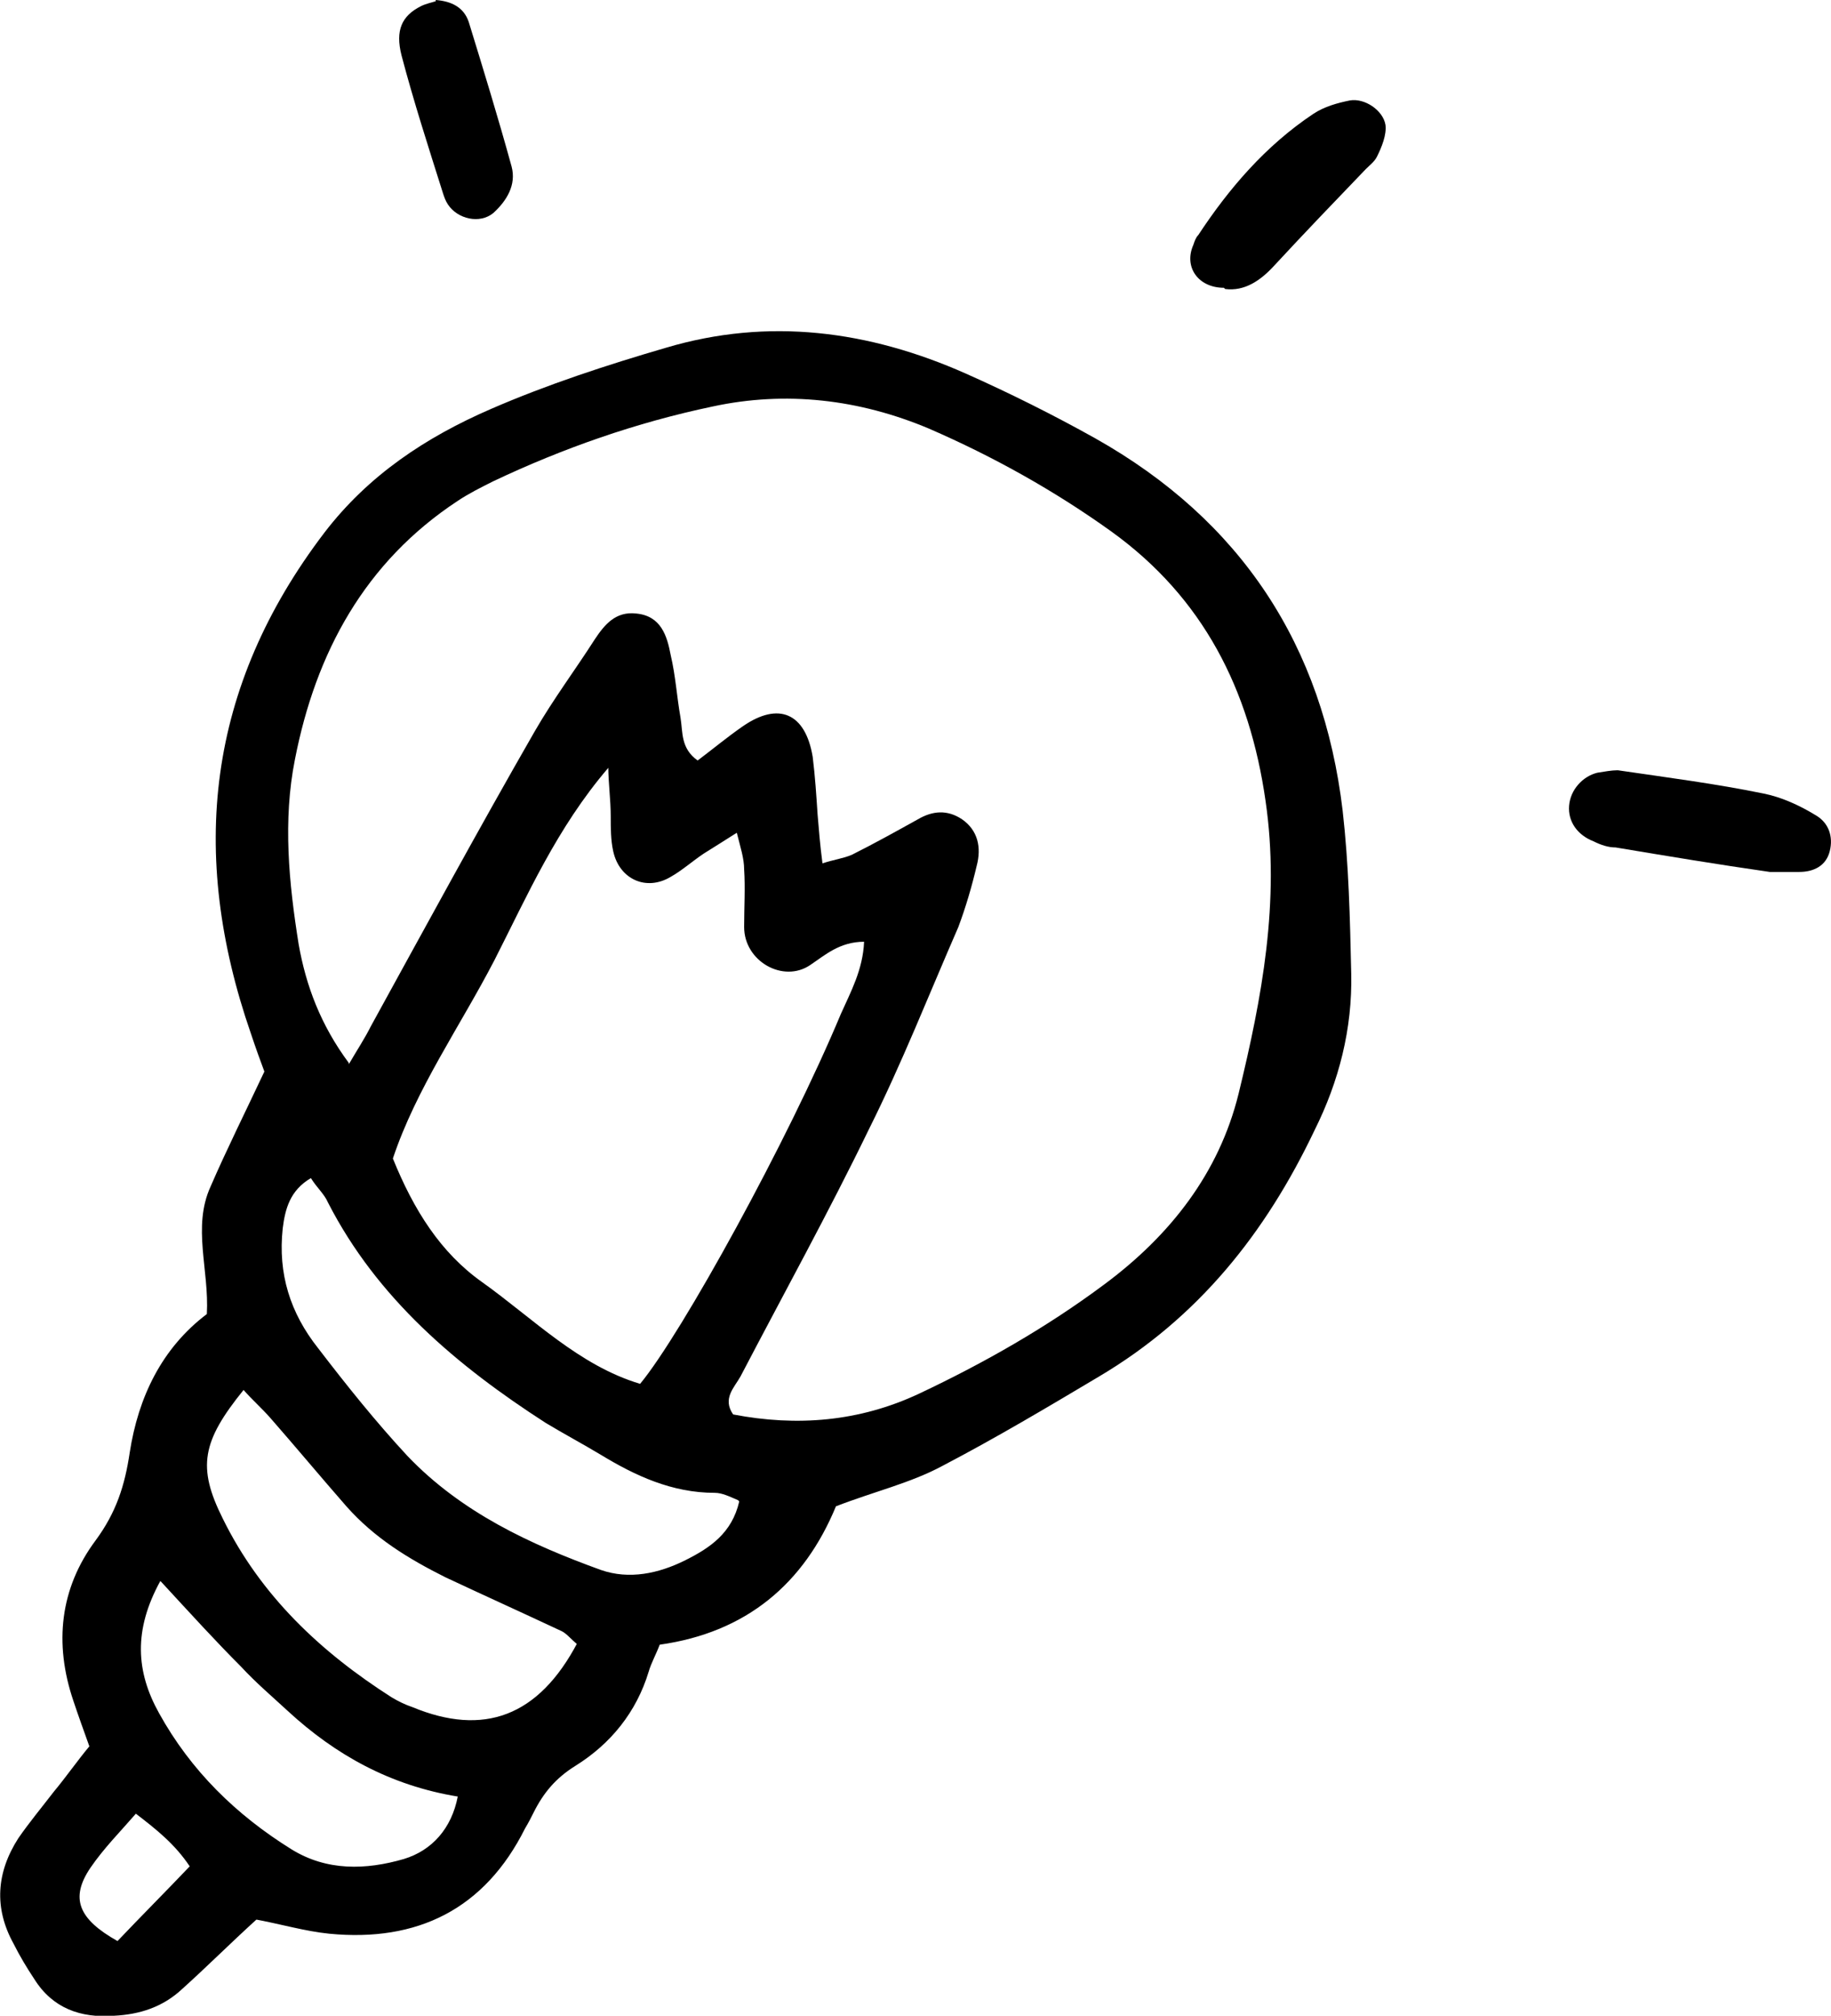
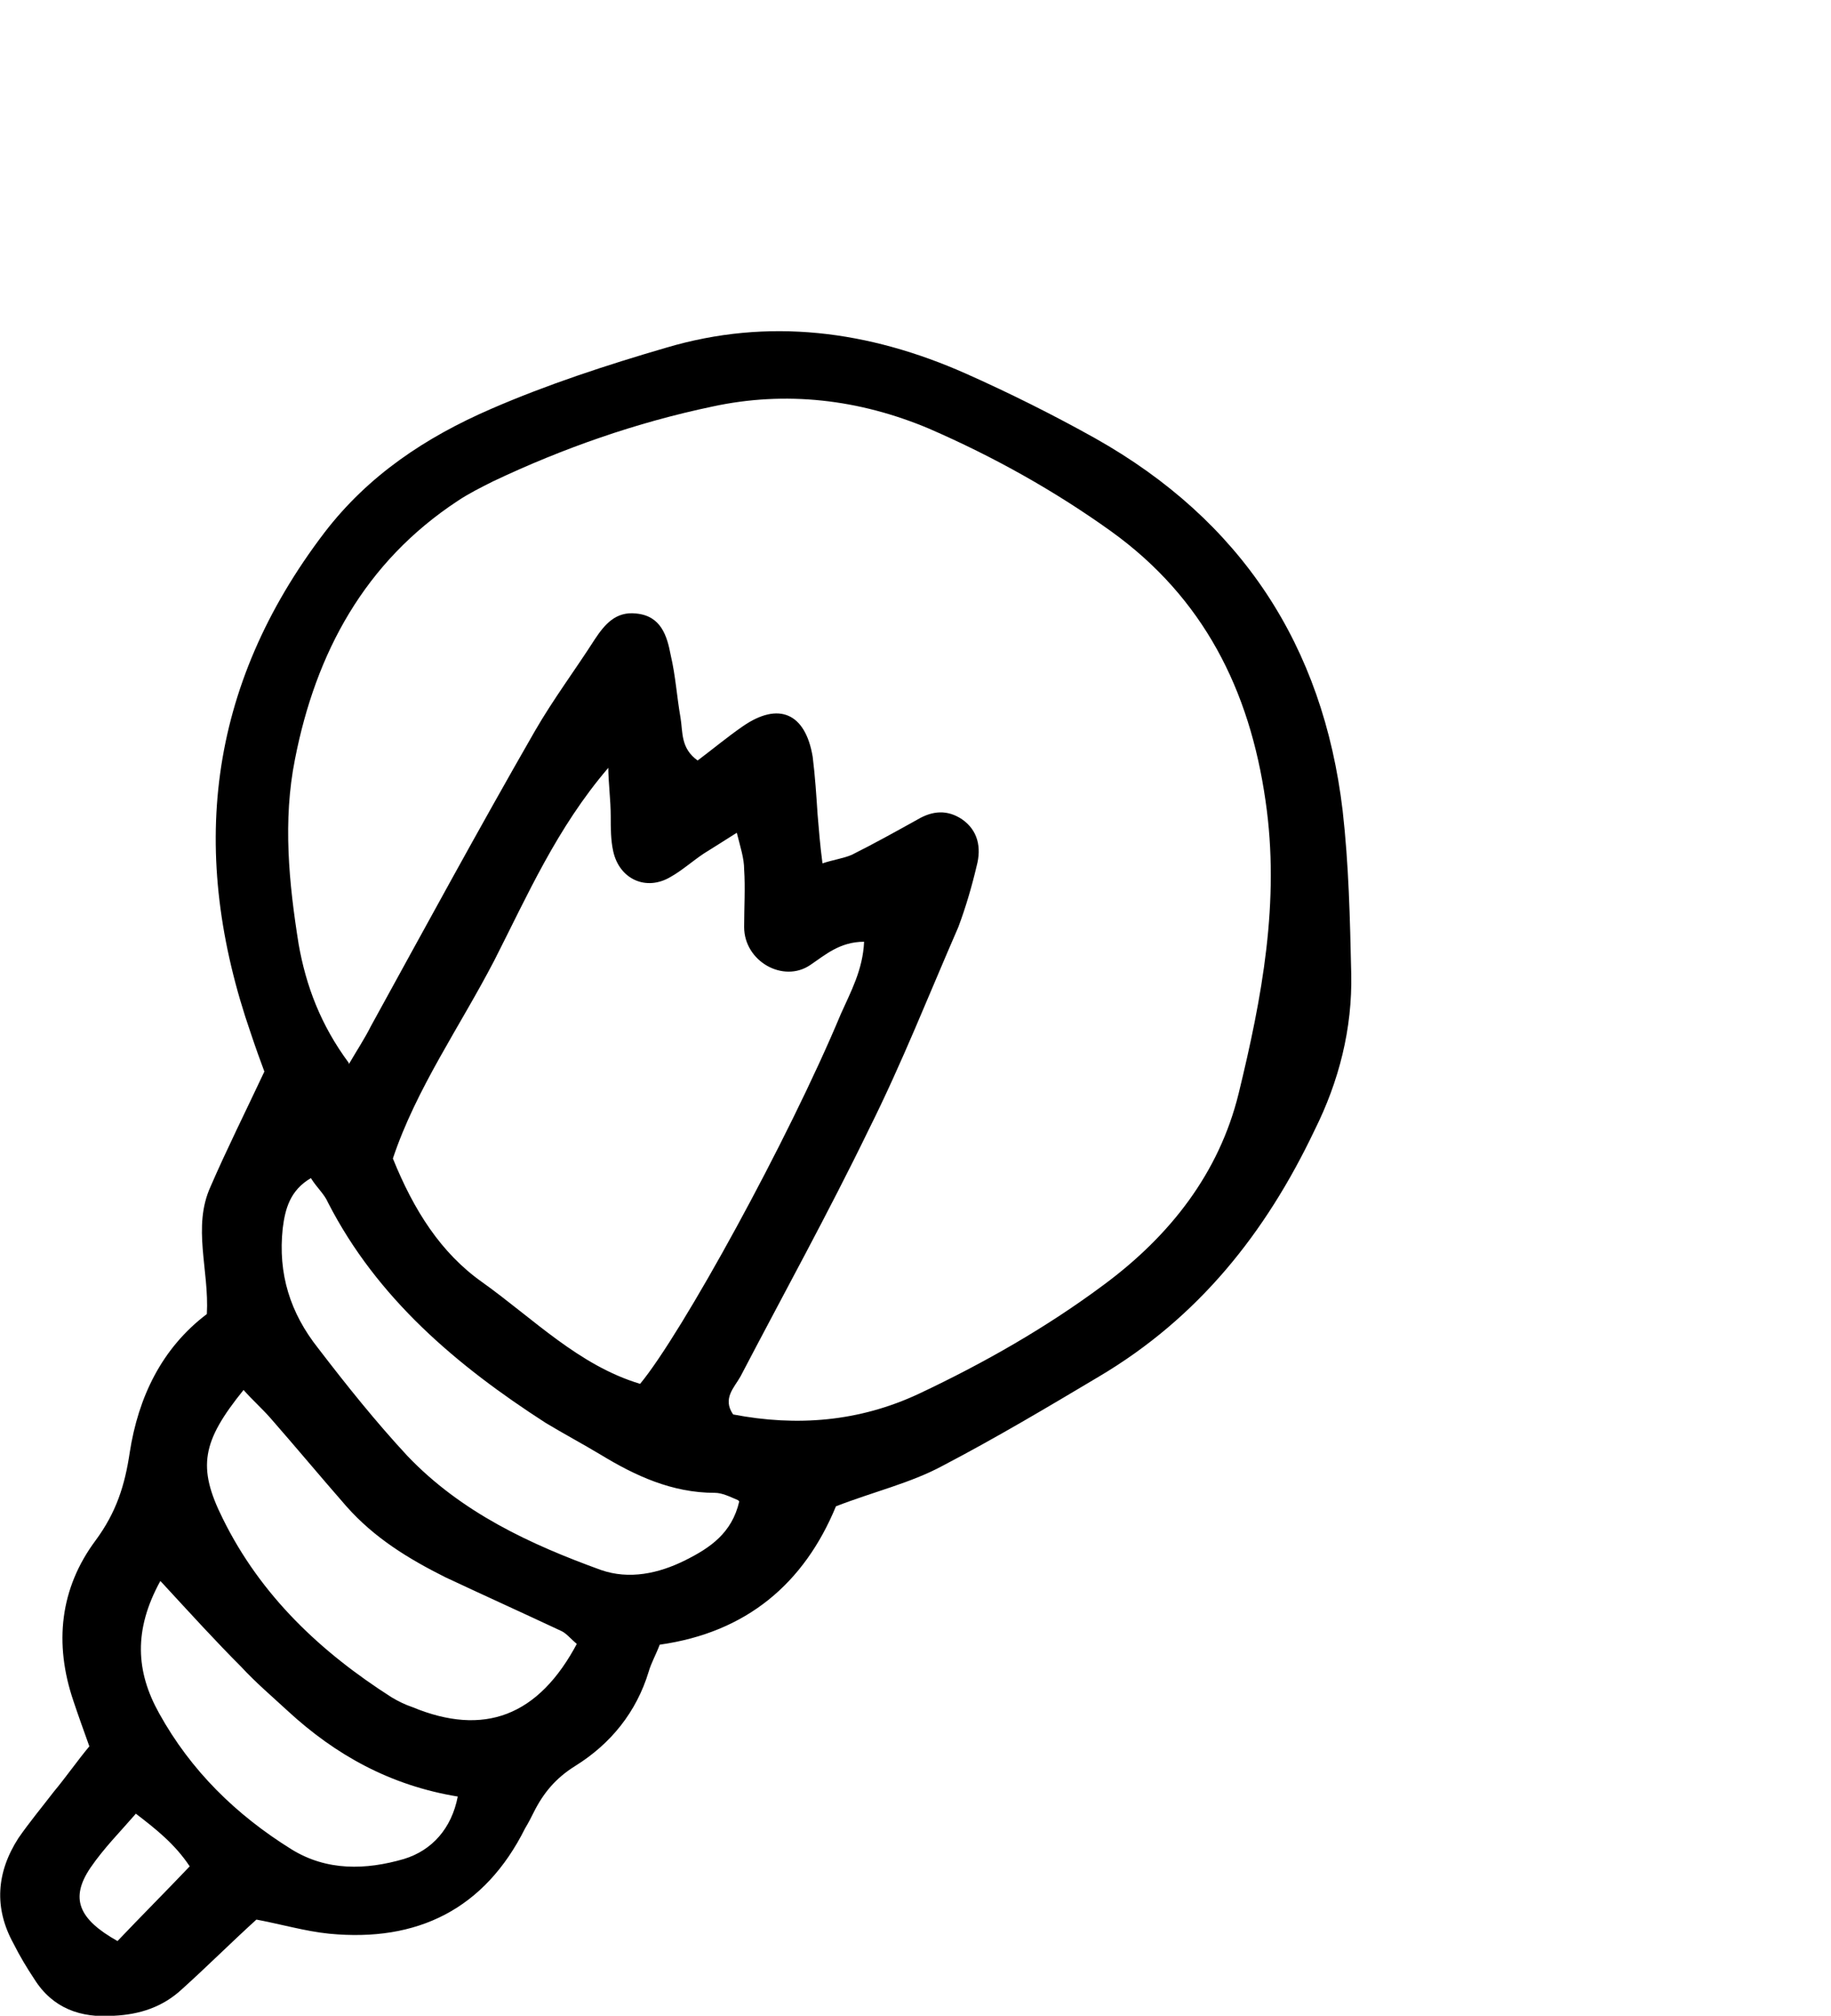
<svg xmlns="http://www.w3.org/2000/svg" id="Fahrlehrer" version="1.1" viewBox="0 0 149.6 164.6">
  <path d="M21,156.7c-2.2,2-4.1,3.9-6.1,5.7-1.6,1.5-3.5,2.1-5.6,2.2-2.7.2-5-.6-6.5-3-.6-.9-1.2-1.9-1.7-2.9-1.6-2.9-1.4-5.8.4-8.6.9-1.3,1.9-2.5,2.9-3.8,1-1.2,1.9-2.5,2.9-3.7-.5-1.4-.9-2.5-1.3-3.7-1.6-4.7-1.1-9.2,1.8-13.1,1.7-2.3,2.4-4.5,2.8-7.2.7-4.5,2.6-8.5,6.3-11.3.2-3.6-1.2-7.1.3-10.4,1.3-3,2.8-6,4.4-9.4-.3-.8-.7-1.9-1.1-3.1-5.1-14.7-3.6-28.3,6-40.9,3.6-4.7,8.3-7.8,13.6-10.1,4.6-2,9.5-3.6,14.3-5,8.4-2.5,16.6-1.4,24.5,2.1,3.6,1.6,7.2,3.4,10.6,5.3,11.9,6.7,18.6,16.9,20.2,30.4.5,4.4.6,8.8.7,13.3.1,4.5-1,8.8-3,12.8-4,8.4-9.5,15.3-17.6,20.1-4.2,2.5-8.4,5-12.8,7.3-2.6,1.4-5.6,2.1-8.7,3.3-2.6,6.3-7.3,10.3-14.4,11.3-.3.8-.7,1.5-.9,2.2-1,3.3-3.1,5.9-6,7.7-1.6,1-2.6,2.2-3.4,3.8-.2.4-.4.8-.7,1.3-3.3,6.6-8.8,9.3-16,8.6-2-.2-4-.8-6.2-1.2ZM28.5,86.9c.7-1.2,1.3-2.1,1.8-3.1,4.4-8,8.8-16.1,13.4-24.1,1.5-2.6,3.3-5,4.9-7.5.8-1.2,1.7-2.3,3.4-2.1,2,.2,2.5,1.8,2.8,3.4.4,1.7.5,3.4.8,5.1.2,1.2,0,2.5,1.4,3.5,1.2-.9,2.4-1.9,3.7-2.8,2.9-2,5.1-1.1,5.7,2.5.2,1.6.3,3.2.4,4.7.1,1.2.2,2.5.4,4,.9-.3,1.7-.4,2.4-.7,1.8-.9,3.6-1.9,5.4-2.9,1.2-.7,2.4-.8,3.6,0,1.3.9,1.6,2.3,1.2,3.8-.4,1.7-.9,3.4-1.5,5-2.4,5.5-4.6,11.1-7.3,16.5-3.3,6.8-7,13.5-10.5,20.2-.5.9-1.5,1.8-.6,3.1,5.2,1,10.3.6,15.2-1.7,5.3-2.5,10.4-5.4,15.1-8.9,5.4-4,9.4-9.1,11-15.6,1.9-7.8,3.4-15.7,2.2-23.9-1.3-9.1-5.1-16.6-12.6-22-4.6-3.3-9.6-6.1-14.9-8.4-5.7-2.4-11.7-3.1-17.7-1.8-6.2,1.3-12.2,3.4-17.9,6.1-1,.5-2,1-2.9,1.6-7.6,5-11.6,12.4-13.3,21.1-1,5-.5,10.1.3,15.1.6,3.4,1.8,6.6,4.1,9.7ZM49.7,62.7c-4.2,4.9-6.6,10.4-9.3,15.7-2.8,5.4-6.4,10.5-8.3,16.2,1.7,4.2,3.9,7.7,7.3,10.1,4.2,3,7.9,6.8,12.9,8.3,3.4-4.1,12.1-19.9,16.4-30.2.8-1.8,1.8-3.6,1.9-5.9-2,0-3.2,1.1-4.4,1.9-2.2,1.5-5.4-.3-5.4-3.1,0-1.6.1-3.2,0-4.7,0-.9-.3-1.8-.6-3-1.1.7-1.9,1.2-2.7,1.7-.9.6-1.8,1.4-2.7,1.9-2,1.2-4.2.2-4.7-2.1-.2-.9-.2-1.9-.2-2.8,0-1.4-.2-2.8-.2-4.1ZM60.3,122.5c-.7-.3-1.3-.6-1.9-.6-3.5,0-6.5-1.4-9.3-3.1-1.5-.9-3-1.7-4.5-2.6-7.3-4.7-13.8-10.2-17.8-18-.3-.7-.9-1.2-1.4-2-1.7,1-2.1,2.5-2.3,4.1-.4,3.7.6,6.9,2.9,9.8,2.3,3,4.7,6,7.3,8.8,4.4,4.6,10,7.2,15.8,9.3,2.3.8,4.7.3,6.9-.8,2-1,3.8-2.2,4.4-4.8ZM47.2,134.3c-.6-.5-.9-.9-1.3-1.1-3.2-1.5-6.3-2.9-9.5-4.4-3-1.5-5.8-3.2-8.1-5.8-2.1-2.4-4.1-4.8-6.2-7.2-.7-.8-1.5-1.5-2.2-2.3-3.4,4.2-3.8,6.3-1.7,10.5,3.1,6.3,8,10.9,13.8,14.6.5.3,1.1.6,1.7.8,5.8,2.4,10.3.8,13.5-5.3ZM13.1,129.1c-2.2,4-2,7.4-.1,10.8,2.6,4.7,6.3,8.3,10.8,11.1,2.9,1.8,6.1,1.7,9.2.8,2.3-.7,3.9-2.5,4.4-5.1-5.5-.9-10-3.4-13.9-7-1.3-1.2-2.6-2.3-3.8-3.6-2.1-2.1-4.1-4.3-6.5-6.9ZM11.1,148.1c-1.3,1.5-2.6,2.8-3.7,4.4-1.7,2.5-1,4.2,2.2,6,1.9-2,3.9-4,5.9-6.1-1.2-1.8-2.7-3-4.4-4.3Z" />
-   <path d="M132.2,62.9c4.1.6,8,1.1,11.9,1.9,1.5.3,3,1,4.3,1.8,1,.6,1.4,1.7,1.1,2.9-.3,1.2-1.3,1.7-2.5,1.7-.8,0-1.6,0-2.4,0-4.2-.6-8.4-1.3-12.6-2-.6,0-1.2-.2-1.8-.5-1.3-.5-2.1-1.6-2-2.9.1-1.3,1.1-2.4,2.3-2.7.6-.1,1.2-.2,1.6-.2Z" />
-   <path d="M100,23.5c-2.1,0-3.3-1.7-2.5-3.5.1-.3.2-.6.4-.8,2.5-3.8,5.5-7.3,9.4-9.9.9-.6,2-.9,3-1.1,1.2-.2,2.7.8,2.9,2,.1.8-.3,1.8-.7,2.6-.2.4-.6.7-.9,1-2.5,2.6-5,5.2-7.5,7.9-1.1,1.2-2.4,2.1-4,1.9Z" />
-   <path d="M35.6,0c1.3.1,2.3.6,2.7,1.8,1.2,3.9,2.4,7.8,3.5,11.8.4,1.5-.4,2.8-1.5,3.8-1.1.9-2.9.5-3.7-.7-.2-.3-.3-.6-.4-.9-1.2-3.8-2.4-7.5-3.4-11.3-.5-2,0-3.2,1.6-4,.4-.2.9-.3,1.2-.4Z" />
</svg>